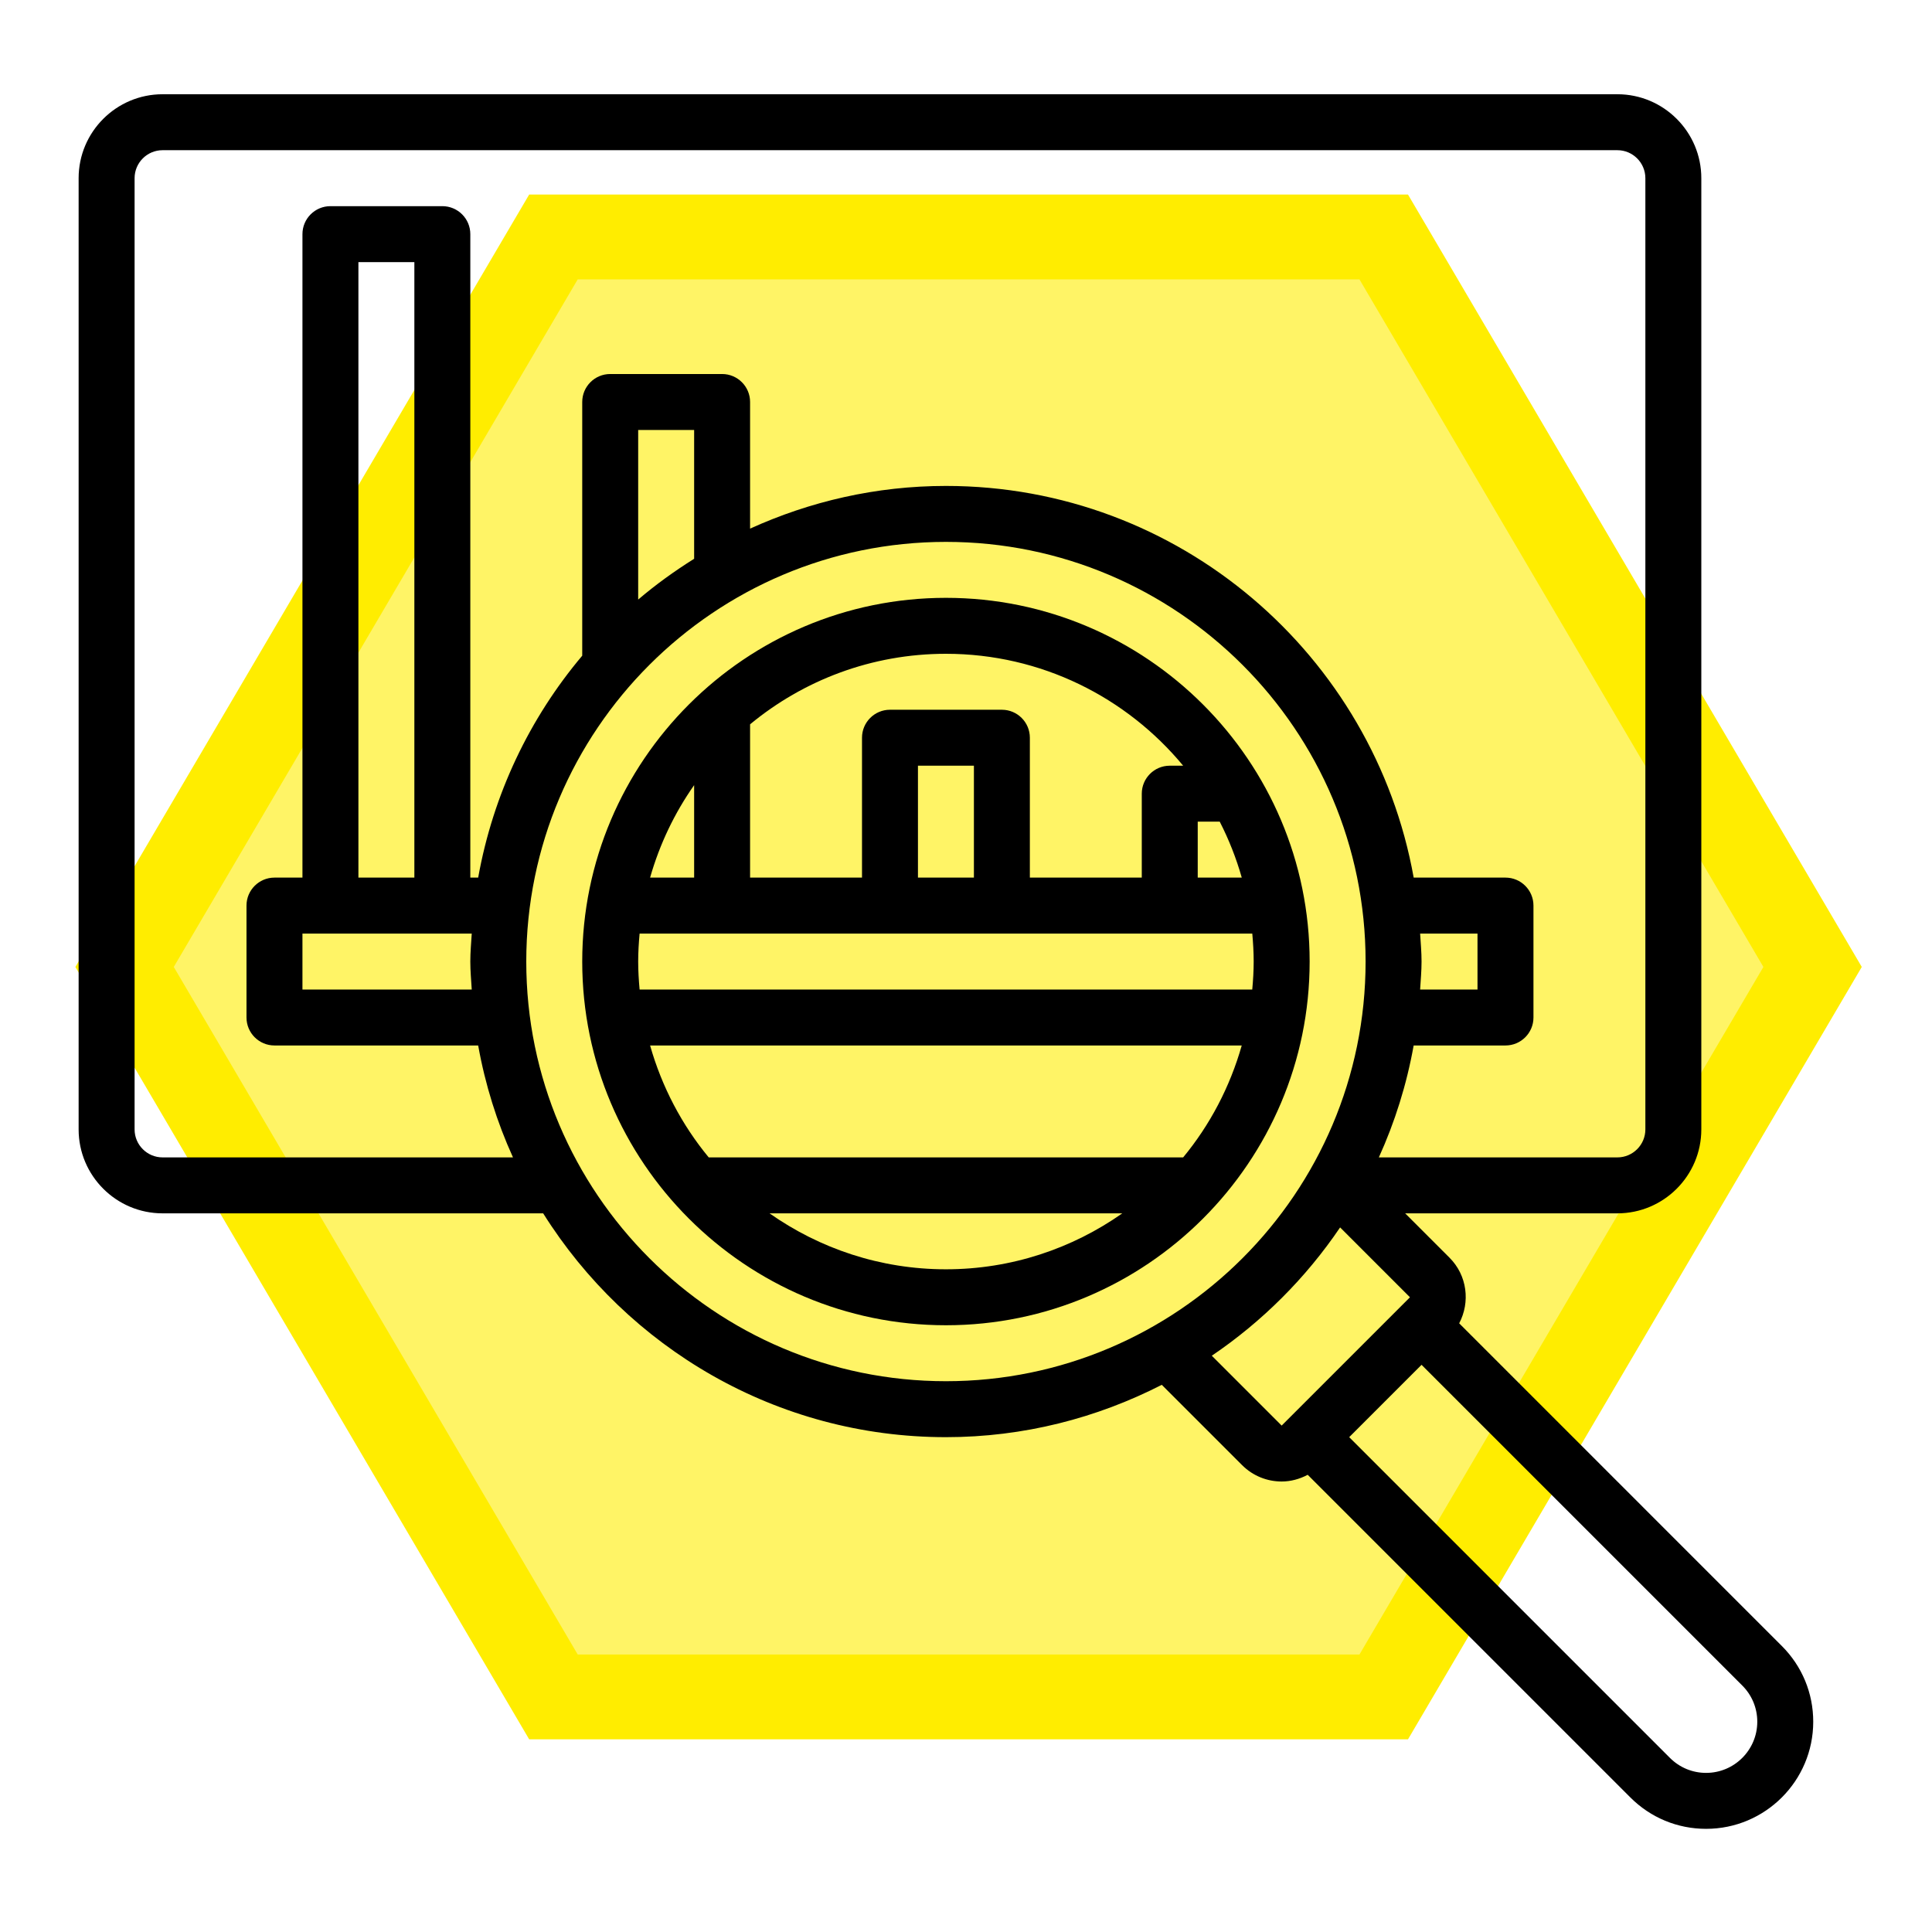
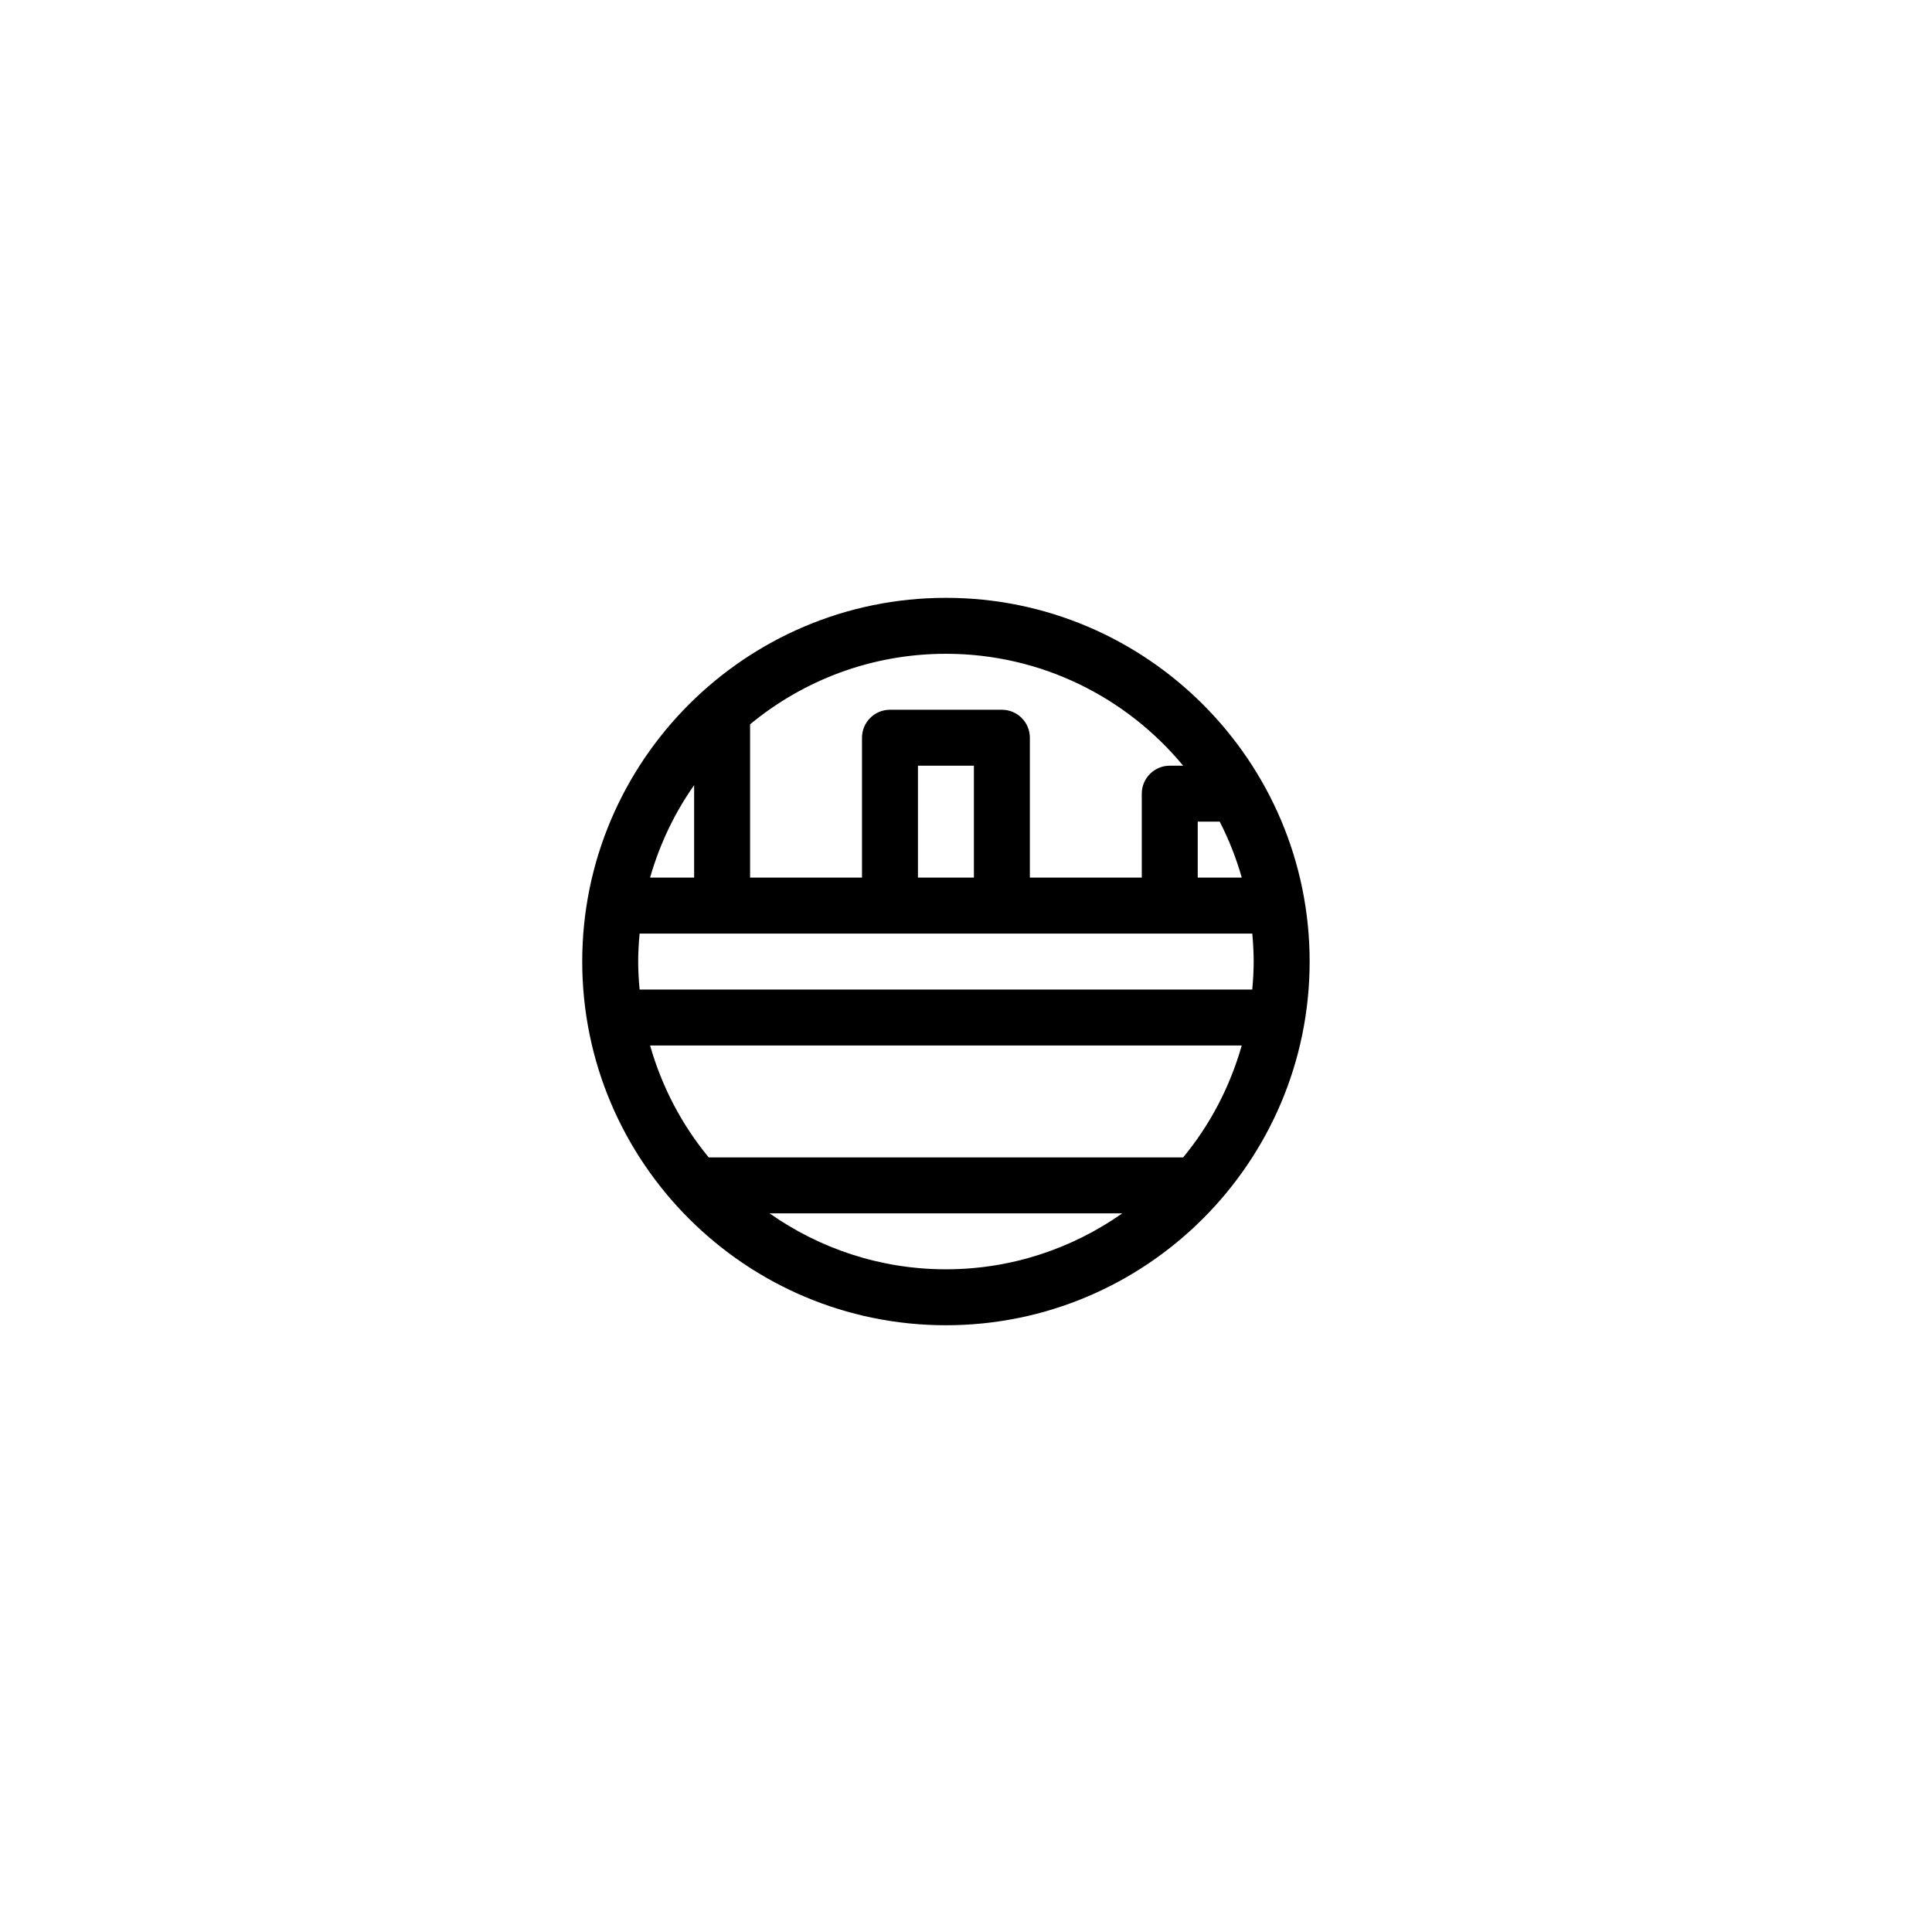
<svg xmlns="http://www.w3.org/2000/svg" width="205" height="205" viewBox="0 0 205 205" fill="none">
-   <path d="M13.219 102.6L58.724 25.145H146.825L192.329 102.6L146.825 180.054H58.724L13.219 102.6Z" fill="#FFED00" fill-opacity="0.6" stroke="#FFED00" stroke-width="9" />
  <path d="M100.371 63.435C79.092 63.435 61.779 80.748 61.779 102.027C61.779 123.306 79.092 140.619 100.371 140.619C121.65 140.619 138.963 123.306 138.963 102.027C138.963 80.748 121.65 63.435 100.371 63.435ZM67.716 102.027C67.716 101.024 67.778 100.038 67.867 99.059H132.877C132.963 100.038 133.025 101.024 133.025 102.027C133.025 103.031 132.963 104.016 132.874 104.996H67.867C67.778 104.016 67.716 103.031 67.716 102.027ZM103.339 93.121H97.402V81.247H103.339V93.121ZM129.422 87.184C130.386 89.066 131.173 91.049 131.761 93.121H127.088V87.184H129.422ZM125.542 81.247H124.12C122.481 81.247 121.151 82.577 121.151 84.216V93.121H109.276V78.278C109.276 76.64 107.947 75.31 106.308 75.31H94.433C92.795 75.31 91.465 76.64 91.465 78.278V93.121H79.59V76.856C85.24 72.184 92.483 69.372 100.371 69.372C110.488 69.372 119.545 74.001 125.542 81.247ZM73.653 83.31V93.121H68.98C69.993 89.568 71.578 86.261 73.653 83.31ZM81.653 128.745H119.085C113.78 132.473 107.332 134.682 100.368 134.682C93.403 134.682 86.961 132.473 81.653 128.745ZM125.542 122.808H75.2C72.359 119.37 70.23 115.336 68.98 110.933H131.758C130.508 115.336 128.383 119.37 125.542 122.808Z" fill="black" />
-   <path d="M189.067 174.652L154.83 140.414C156.014 138.173 155.691 135.338 153.806 133.453L149.098 128.745H171.618C176.528 128.745 180.523 124.749 180.523 119.839V18.906C180.523 13.996 176.528 10 171.618 10H17.249C12.339 10 8.343 13.996 8.343 18.906V119.839C8.343 124.749 12.339 128.745 17.249 128.745H57.634C66.567 142.979 82.36 152.494 100.371 152.494C108.62 152.494 116.392 150.463 123.274 146.94L131.796 155.462C132.954 156.62 134.474 157.199 135.994 157.199C136.95 157.199 137.894 156.944 138.758 156.487L172.995 190.724C175.144 192.873 177.997 194.054 181.031 194.054C187.301 194.054 192.398 188.957 192.398 182.688C192.398 179.654 191.216 176.801 189.067 174.652V174.652ZM17.249 122.808C15.614 122.808 14.281 121.475 14.281 119.839V18.906C14.281 17.27 15.614 15.937 17.249 15.937H171.618C173.253 15.937 174.586 17.27 174.586 18.906V119.839C174.586 121.475 173.253 122.808 171.618 122.808H146.307C148.005 119.067 149.255 115.092 150 110.933H159.743C161.382 110.933 162.712 109.603 162.712 107.964V96.09C162.712 94.451 161.382 93.121 159.743 93.121H150.003C145.779 69.533 125.156 51.561 100.371 51.561C92.958 51.561 85.937 53.208 79.59 56.091V42.655C79.59 41.016 78.26 39.686 76.622 39.686H64.747C63.108 39.686 61.779 41.016 61.779 42.655V69.574C56.203 76.191 52.327 84.26 50.738 93.121H49.904V24.843C49.904 23.204 48.574 21.875 46.935 21.875H35.061C33.422 21.875 32.092 23.204 32.092 24.843V93.121H29.124C27.485 93.121 26.155 94.451 26.155 96.09V107.964C26.155 109.603 27.485 110.933 29.124 110.933H50.738C51.483 115.092 52.733 119.067 54.431 122.808H17.249ZM150.686 99.059H156.774V104.996H150.686C150.745 104.007 150.837 103.031 150.837 102.027C150.837 101.024 150.745 100.047 150.686 99.059ZM73.653 59.291C71.569 60.597 69.58 62.031 67.716 63.619V45.623H73.653V59.291ZM50.056 104.996H32.092V99.059H50.056C49.996 100.047 49.904 101.024 49.904 102.027C49.904 103.031 49.996 104.007 50.056 104.996ZM43.967 93.121H38.03V27.812H43.967V93.121ZM55.841 102.027C55.841 77.474 75.817 57.498 100.371 57.498C124.924 57.498 144.9 77.474 144.9 102.027C144.9 126.581 124.924 146.557 100.371 146.557C75.817 146.557 55.841 126.581 55.841 102.027V102.027ZM128.581 143.852C133.94 140.224 138.568 135.596 142.196 130.238L149.608 137.651L135.994 151.265L128.581 143.852ZM181.031 188.117C179.582 188.117 178.22 187.553 177.193 186.526L143.16 152.494L150.837 144.817L184.869 178.849C185.897 179.876 186.461 181.239 186.461 182.688C186.461 185.683 184.026 188.117 181.031 188.117Z" fill="black" />
</svg>